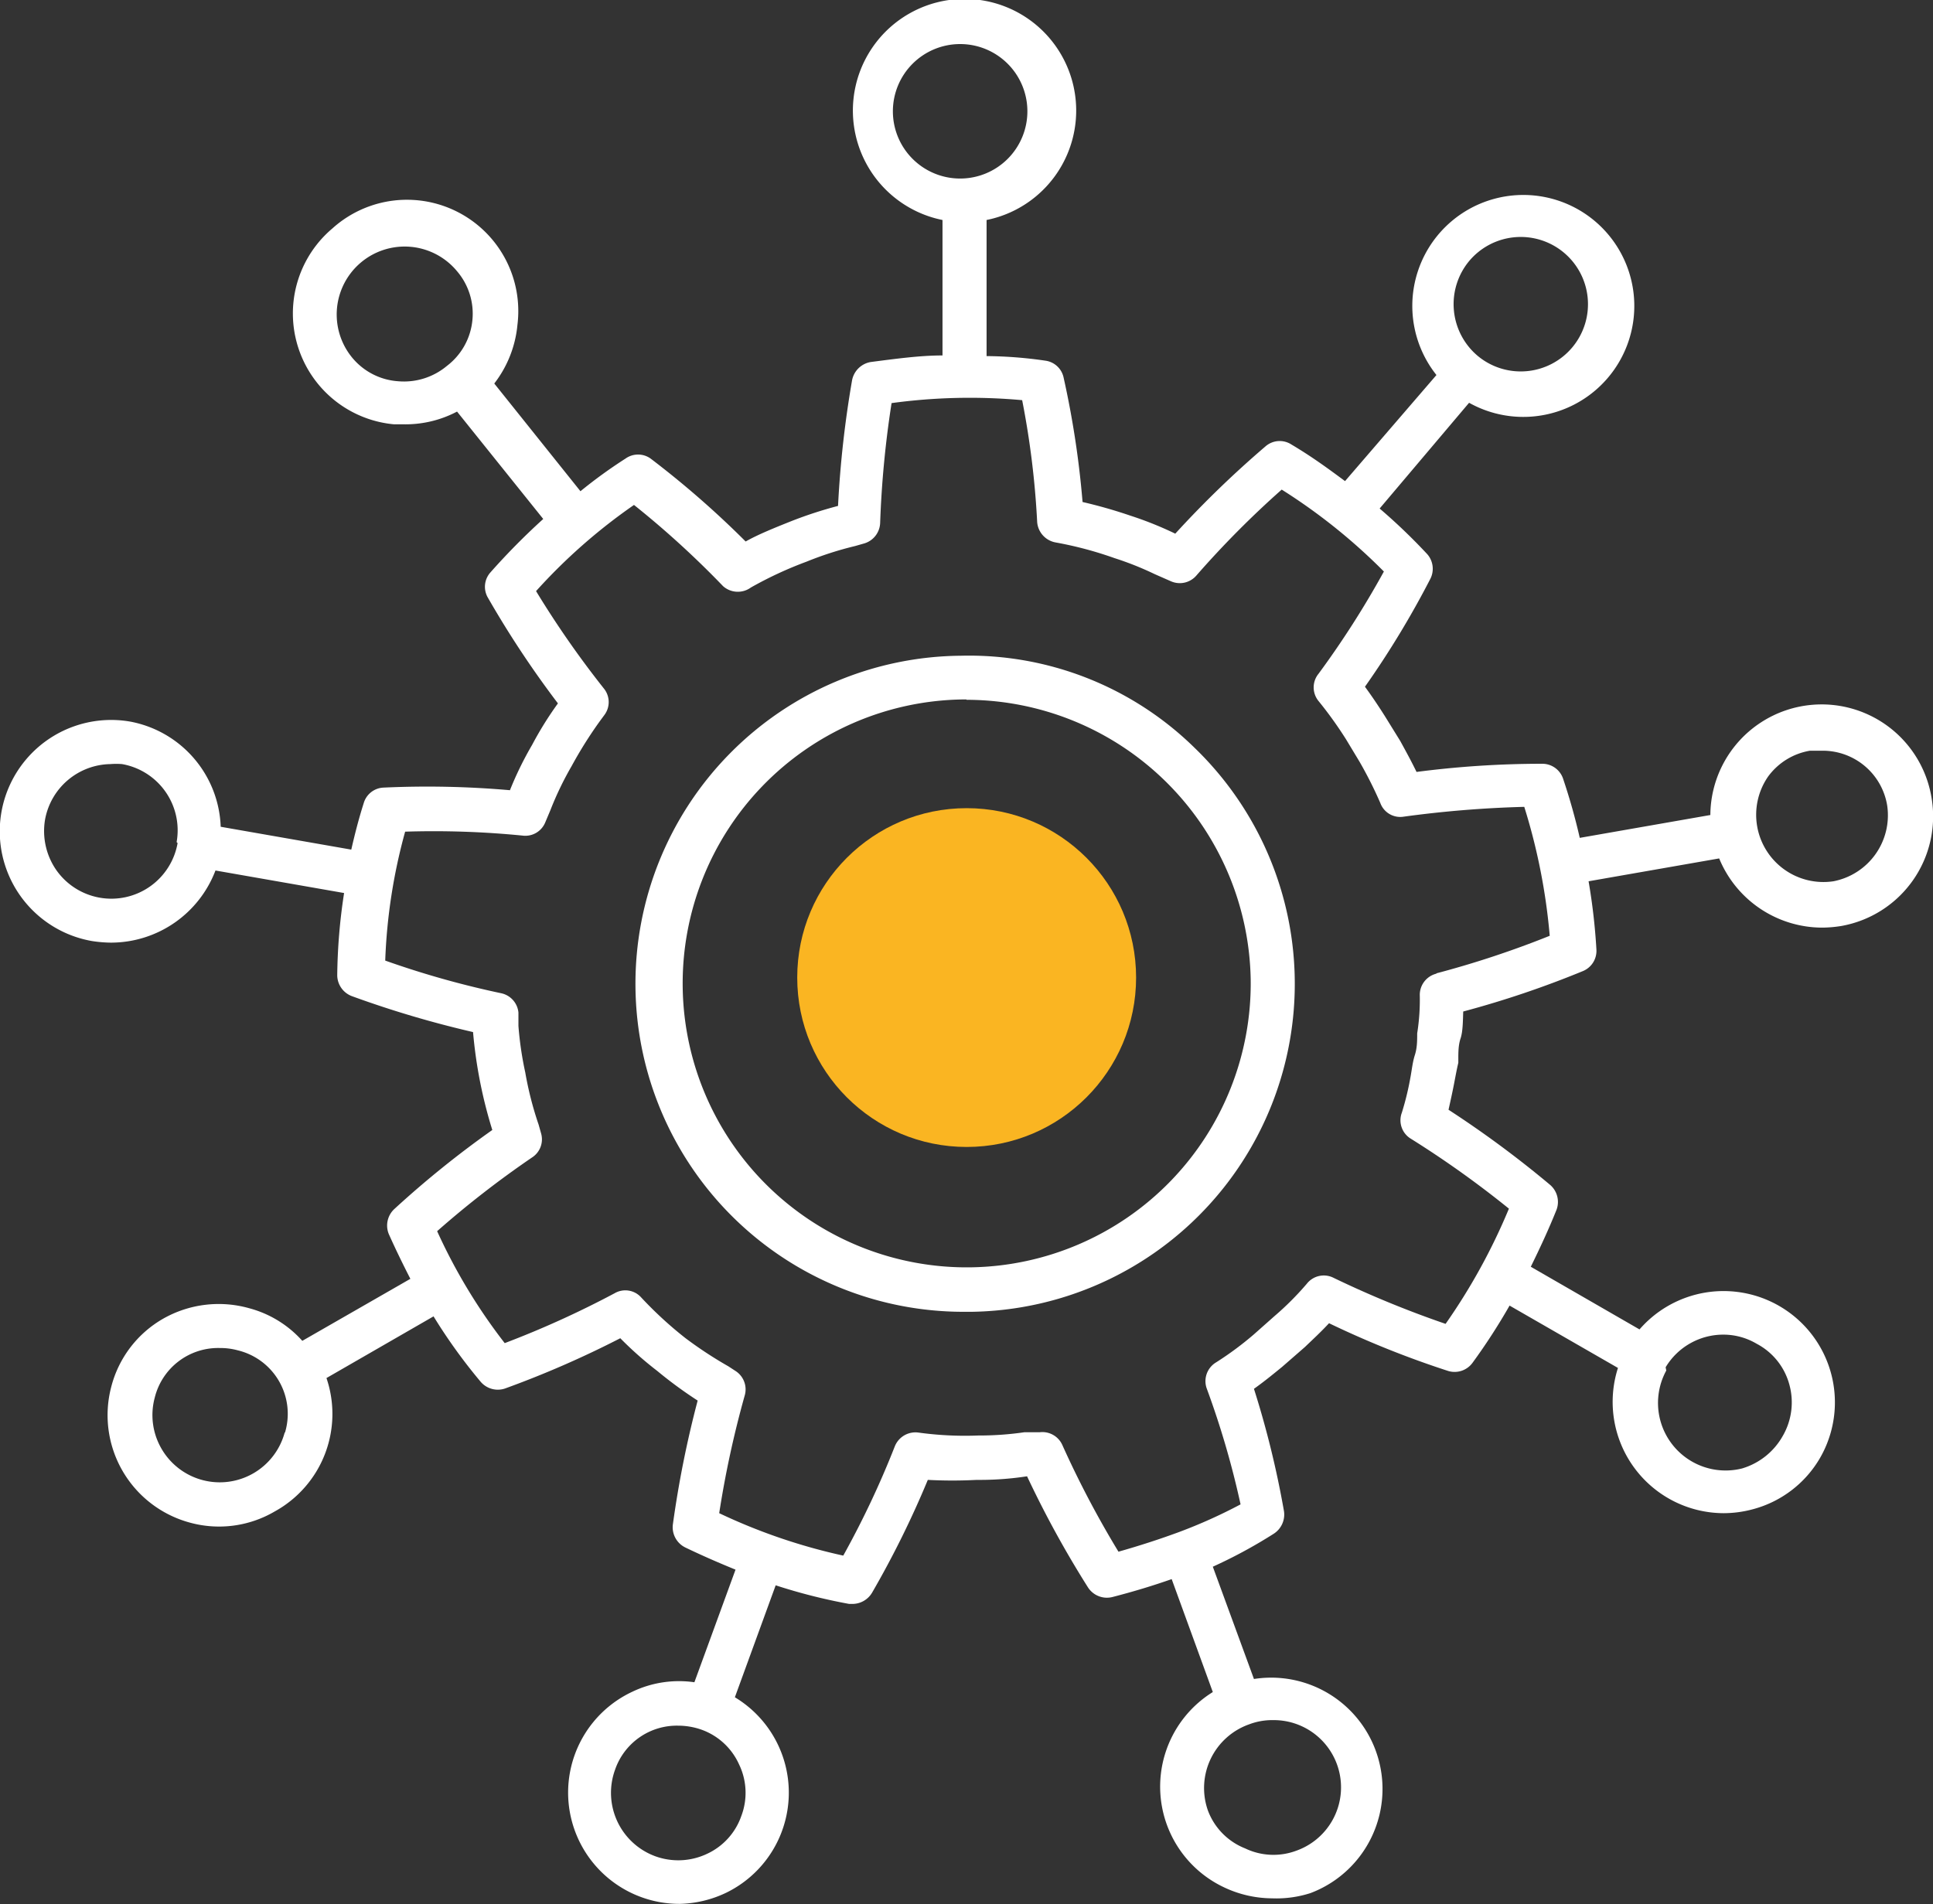
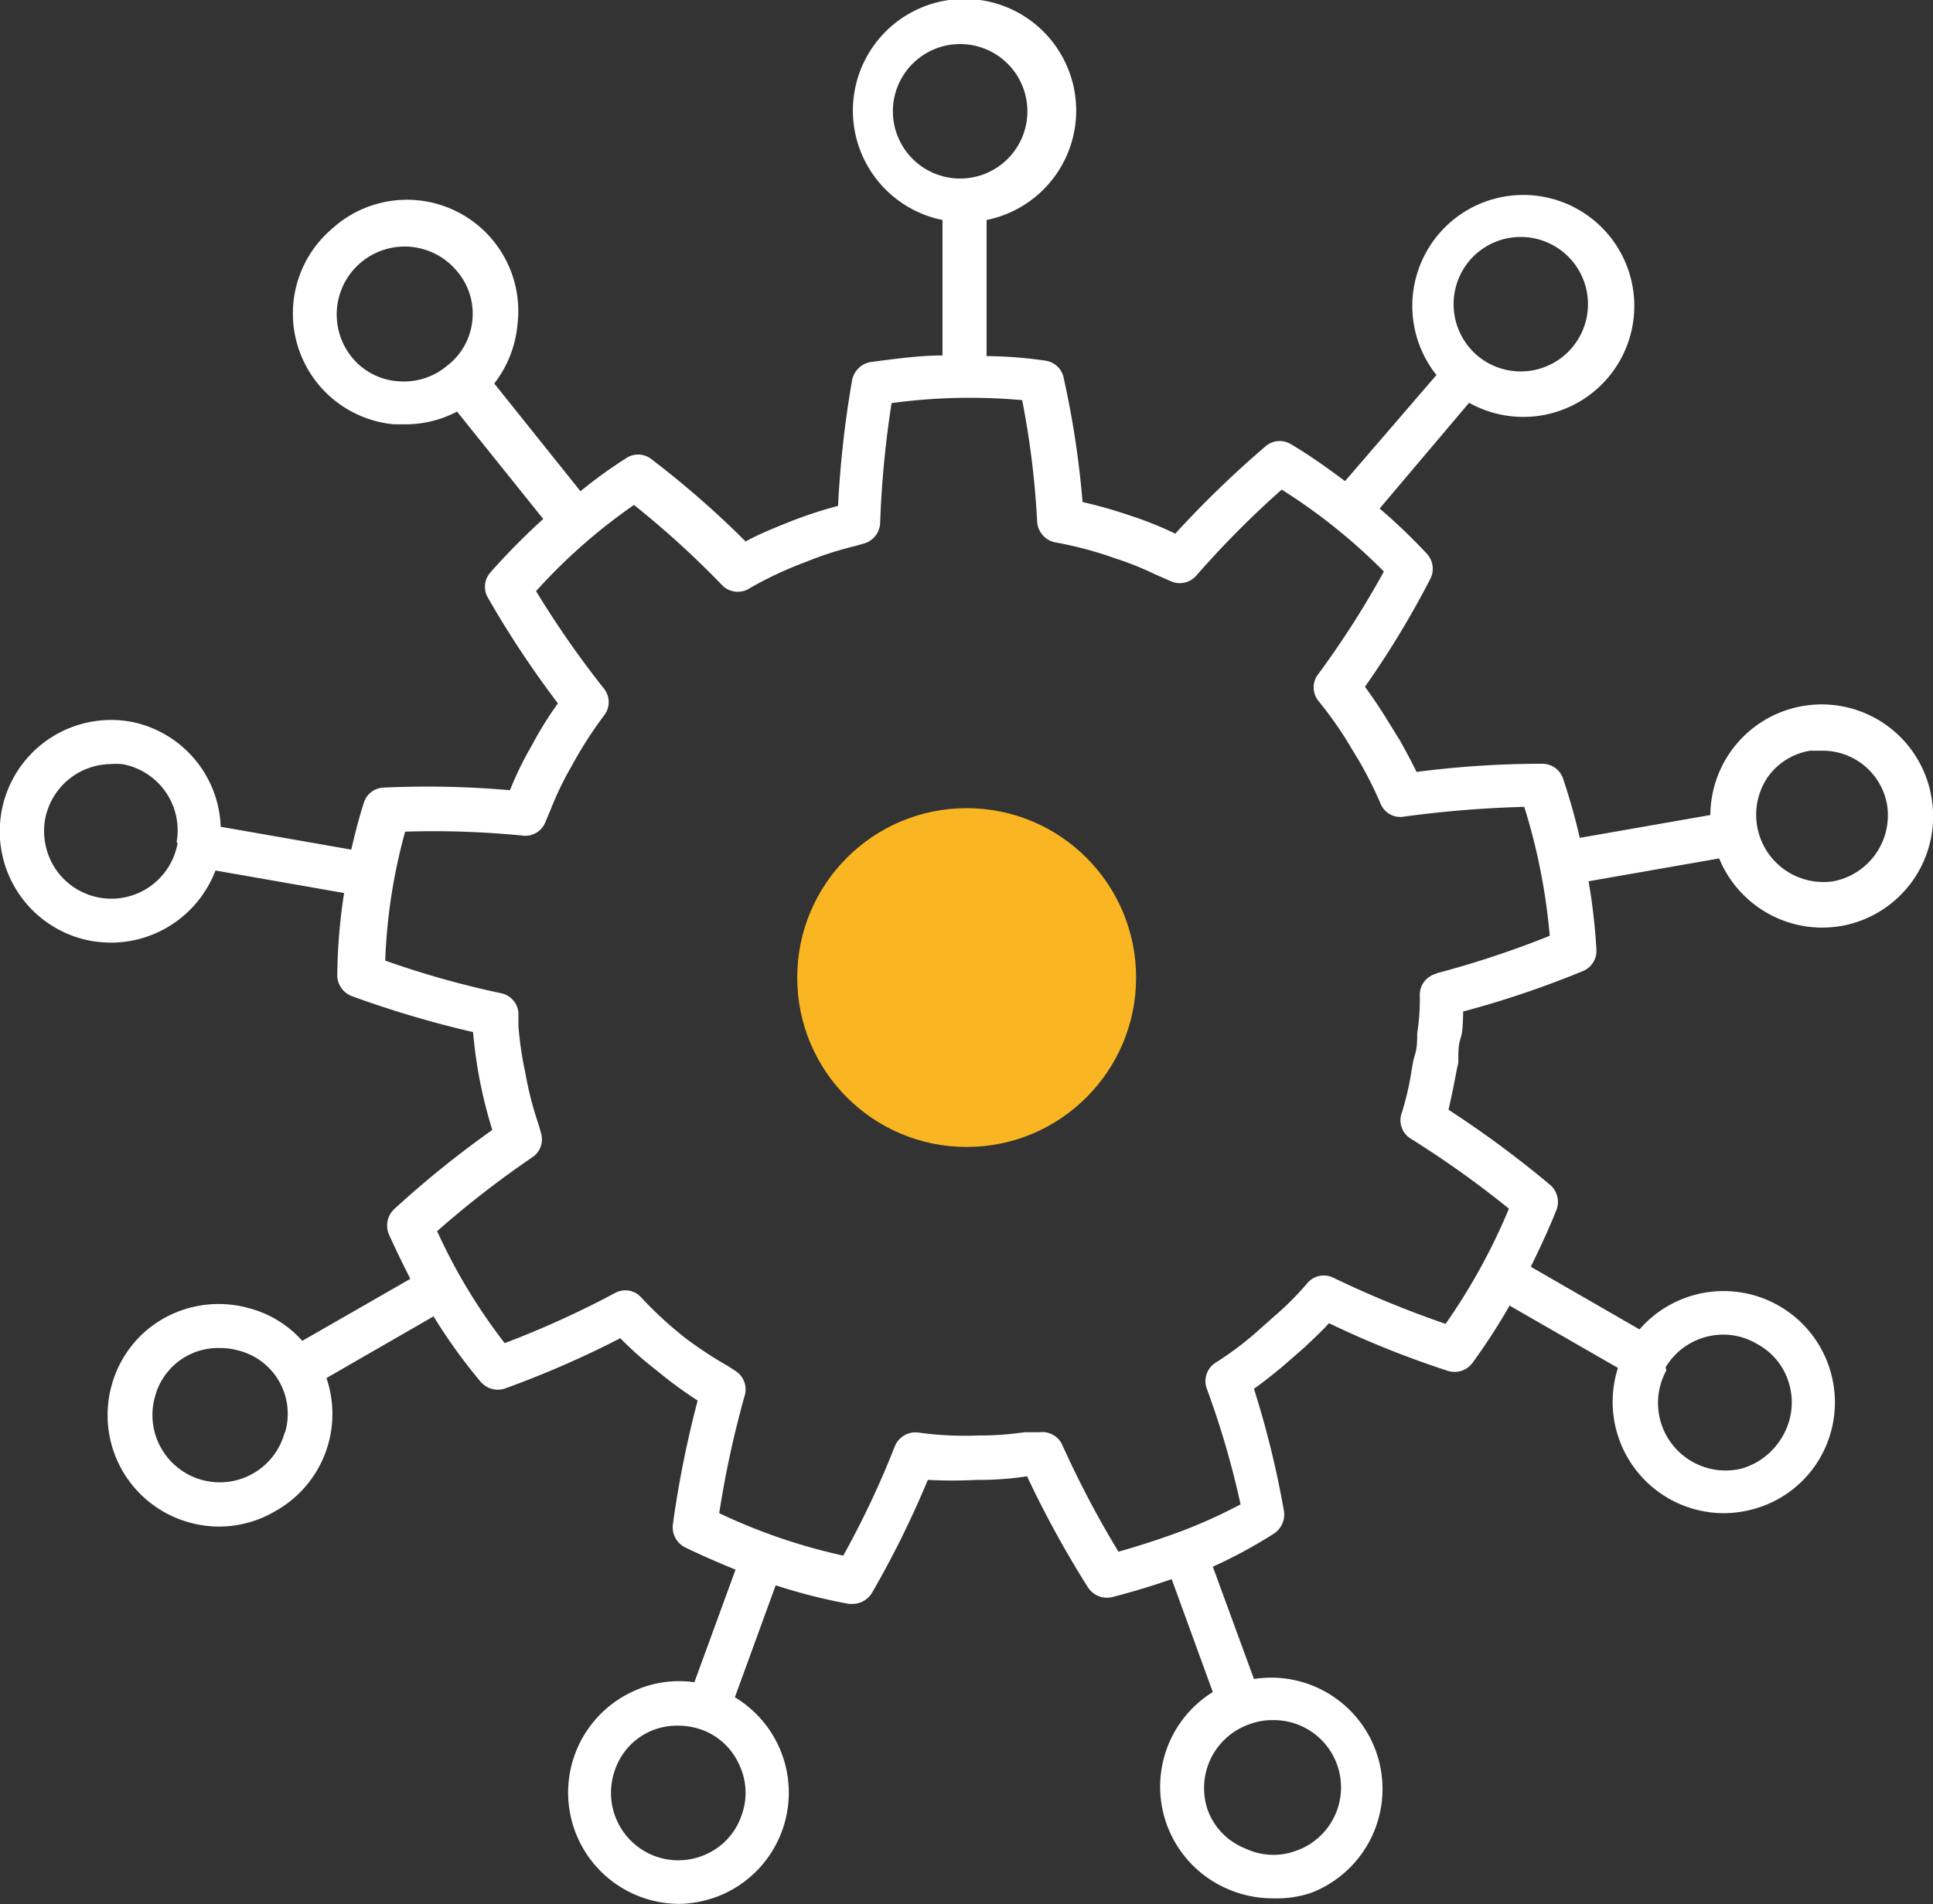
<svg xmlns="http://www.w3.org/2000/svg" viewBox="0 0 59.21 58.34">
  <rect x="0" y="0" width="59.21" height="58.34" fill="#333333" stroke="none" />
  <g id="Layer_2" data-name="Layer 2">
    <g id="Layer_1-2" data-name="Layer 1">
      <path d="M59.16,24.41a3.41,3.41,0,0,0-6.77.56l-4,.7a18.67,18.67,0,0,0-.51-1.81.67.67,0,0,0-.64-.46h0a29.73,29.73,0,0,0-3.85.25c-.16-.33-.33-.64-.5-.95l-.47-.76c-.19-.3-.39-.6-.61-.9a28,28,0,0,0,2-3.3.68.68,0,0,0-.09-.76,17.78,17.78,0,0,0-1.46-1.4L45,12.34a3.4,3.4,0,1,0-1-.85L41.2,14.74c-.5-.37-1-.74-1.64-1.12a.66.66,0,0,0-.79.05A31.29,31.29,0,0,0,36,16.35l0,0a10.88,10.88,0,0,0-1.37-.55,14.89,14.89,0,0,0-1.47-.42,28.23,28.23,0,0,0-.58-3.81.66.66,0,0,0-.56-.52,13,13,0,0,0-1.8-.14V6.74a3.42,3.42,0,1,0-1.35,0v4.15c-.69,0-1.41.1-2.19.2a.7.7,0,0,0-.58.56,31.93,31.93,0,0,0-.43,3.85,12.73,12.73,0,0,0-1.44.47c-.5.2-1,.4-1.39.62a28.62,28.62,0,0,0-2.91-2.54.66.66,0,0,0-.77,0,14.64,14.64,0,0,0-1.38,1l-2.64-3.3a3.46,3.46,0,0,0,.71-1.8A3.41,3.41,0,0,0,10.18,7a3.41,3.41,0,0,0,1.89,6h.3A3.39,3.39,0,0,0,14,12.61l2.64,3.29a20.93,20.93,0,0,0-1.62,1.64.66.66,0,0,0-.07.78,30.15,30.15,0,0,0,2.14,3.23,10.66,10.66,0,0,0-.79,1.27,10.48,10.48,0,0,0-.68,1.39,29,29,0,0,0-3.87-.08.66.66,0,0,0-.61.48c-.15.47-.27.94-.38,1.42l-4-.7A3.4,3.4,0,0,0,4,22.11a3.41,3.41,0,1,0-1.19,6.72,4,4,0,0,0,.59.05,3.43,3.43,0,0,0,3.2-2.21l3.94.69a17.6,17.6,0,0,0-.21,2.52.69.69,0,0,0,.45.64,31.54,31.54,0,0,0,3.71,1.1,14.2,14.2,0,0,0,.59,3,30.19,30.19,0,0,0-3,2.42.69.69,0,0,0-.17.77c.21.47.43.92.66,1.37l-3.31,1.9a3.33,3.33,0,0,0-1.63-1A3.44,3.44,0,0,0,5,40.4a3.37,3.37,0,0,0-1.59,2.08,3.41,3.41,0,0,0,2.41,4.17,3.37,3.37,0,0,0,2.59-.34A3.41,3.41,0,0,0,10,42.22l3.28-1.89a16.67,16.67,0,0,0,1.44,2,.69.69,0,0,0,.75.21A30.32,30.32,0,0,0,19,41a11,11,0,0,0,1.13,1,13.11,13.11,0,0,0,1.24.91,31.94,31.94,0,0,0-.76,3.8.69.69,0,0,0,.38.7c.54.26,1.05.48,1.54.68l-1.26,3.45a3.31,3.31,0,0,0-1.9.29,3.41,3.41,0,0,0,1.45,6.5A3.47,3.47,0,0,0,22.22,58a3.41,3.41,0,0,0,.29-6l1.25-3.43a17.27,17.27,0,0,0,2.25.57h.11a.7.7,0,0,0,.59-.34,29.29,29.29,0,0,0,1.71-3.46,14.31,14.31,0,0,0,1.5,0,9.54,9.54,0,0,0,1.54-.11,31.3,31.3,0,0,0,1.87,3.41.69.69,0,0,0,.74.29c.66-.17,1.25-.35,1.82-.55l1.26,3.46a3.41,3.41,0,0,0,.38,6,3.47,3.47,0,0,0,1.44.32A3.4,3.4,0,0,0,40.14,58h0a3.41,3.41,0,0,0-1.73-6.56L37.15,48A15.08,15.08,0,0,0,39,47a.7.7,0,0,0,.33-.7,28.81,28.81,0,0,0-.92-3.75c.31-.22.59-.45.86-.67l.7-.61c.24-.23.5-.47.74-.73A29.12,29.12,0,0,0,44.35,42a.68.68,0,0,0,.75-.24A18.6,18.6,0,0,0,46.24,40l3.32,1.91a3.41,3.41,0,0,0,3.24,4.45,3.46,3.46,0,0,0,.89-.12,3.38,3.38,0,0,0,2.07-1.59,3.41,3.41,0,0,0-5.54-3.92l-3.33-1.92c.28-.57.55-1.15.79-1.75a.69.69,0,0,0-.2-.76A31.92,31.92,0,0,0,44.37,34c.06-.27.12-.54.17-.8s.08-.43.13-.64c0,0,0-.07,0-.11,0-.21,0-.43.07-.64s.07-.54.08-.82a29.86,29.86,0,0,0,3.67-1.24.67.67,0,0,0,.41-.66A18.68,18.68,0,0,0,48.66,27l4-.7a3.42,3.42,0,0,0,3.15,2.12,3.81,3.81,0,0,0,.59-.05A3.41,3.41,0,0,0,59.16,24.41ZM45,8a2.06,2.06,0,1,1,.26,2.9A2.07,2.07,0,0,1,45,8ZM13.69,11.21a2.05,2.05,0,0,1-1.5.47,2,2,0,0,1-1.4-.72A2.06,2.06,0,1,1,14,8.31a2,2,0,0,1,.47,1.5A2,2,0,0,1,13.69,11.21ZM5.44,25.83a2.06,2.06,0,0,1-3.72.82,2.1,2.1,0,0,1-.34-1.54,2.07,2.07,0,0,1,2-1.7,2.19,2.19,0,0,1,.36,0,2.06,2.06,0,0,1,1.67,2.39ZM8.72,43.89a2.06,2.06,0,0,1-3.77.5,2.05,2.05,0,0,1-.21-1.57,2,2,0,0,1,2-1.52,2,2,0,0,1,.54.07,2,2,0,0,1,1.45,2.52Zm42.3-2a2.06,2.06,0,0,1,1.79-1,2,2,0,0,1,1,.28,2,2,0,0,1,1,1.25,2.05,2.05,0,0,1-.2,1.57,2.12,2.12,0,0,1-1.25,1,2.07,2.07,0,0,1-2.32-3ZM27.35,3.41a2.06,2.06,0,1,1,2.06,2.06A2.06,2.06,0,0,1,27.35,3.41ZM22.64,54.06a2,2,0,0,1,.07,1.57,2,2,0,0,1-1.06,1.17,2.06,2.06,0,0,1-1.58.07,2.07,2.07,0,0,1-1.23-2.65,2,2,0,0,1,1.93-1.35,2.16,2.16,0,0,1,.71.12A2,2,0,0,1,22.64,54.06Zm15.62-1.23A2,2,0,0,1,39,52.7a2.06,2.06,0,0,1,.71,4h0a2,2,0,0,1-1.57-.07A2,2,0,0,1,37,55.47,2.07,2.07,0,0,1,38.26,52.83Zm5.74-23a.67.67,0,0,0-.51.68,6.55,6.55,0,0,1-.08,1.15c0,.22,0,.44-.07.66s-.09.43-.13.65a8.75,8.75,0,0,1-.27,1.12.66.66,0,0,0,.28.8,30.48,30.48,0,0,1,3,2.14,18.51,18.51,0,0,1-1.94,3.53,31.35,31.35,0,0,1-3.43-1.41.66.66,0,0,0-.82.18,9,9,0,0,1-1,1l-.62.55a9.91,9.91,0,0,1-1.16.86.67.67,0,0,0-.29.79A26.72,26.72,0,0,1,38,46.09a15.78,15.78,0,0,1-1.89.85c-.57.21-1.18.41-1.85.6a30,30,0,0,1-1.72-3.27.67.67,0,0,0-.69-.39l-.47,0a9.55,9.55,0,0,1-1.41.1,10.43,10.43,0,0,1-1.84-.09.68.68,0,0,0-.72.42,27.83,27.83,0,0,1-1.58,3.35,17.67,17.67,0,0,1-3.8-1.3,30.71,30.71,0,0,1,.78-3.6.67.67,0,0,0-.27-.75l-.23-.15A12.43,12.43,0,0,1,21,41a11.86,11.86,0,0,1-1.36-1.25.65.65,0,0,0-.81-.13,29.22,29.22,0,0,1-3.37,1.53,17.18,17.18,0,0,1-2.07-3.43,29.81,29.81,0,0,1,2.91-2.26.66.66,0,0,0,.27-.75l-.07-.25a10.42,10.42,0,0,1-.41-1.6,10.46,10.46,0,0,1-.21-1.43l0-.41a.67.67,0,0,0-.53-.59,27.86,27.86,0,0,1-3.55-1,17.1,17.1,0,0,1,.61-3.95A27.57,27.57,0,0,1,16,25.6a.66.66,0,0,0,.7-.4l.16-.38a9.81,9.81,0,0,1,.65-1.35,12.88,12.88,0,0,1,.86-1.37l.14-.19a.66.66,0,0,0,0-.8,29.37,29.37,0,0,1-2.09-3,17.27,17.27,0,0,1,3-2.64,28.21,28.21,0,0,1,2.73,2.49A.68.68,0,0,0,23,18a11.7,11.7,0,0,1,1.7-.79,10.4,10.4,0,0,1,1.49-.48l.28-.08a.68.68,0,0,0,.49-.63,30.76,30.76,0,0,1,.35-3.67,17.73,17.73,0,0,1,4-.09A26.33,26.33,0,0,1,31.77,16a.69.69,0,0,0,.57.62,11.38,11.38,0,0,1,1.8.48,9.54,9.54,0,0,1,1.23.49l.5.22a.67.67,0,0,0,.77-.17A29.11,29.11,0,0,1,39.26,15a17.67,17.67,0,0,1,3.13,2.51,28.11,28.11,0,0,1-2,3.13.66.66,0,0,0,0,.84,12.12,12.12,0,0,1,.84,1.17l.41.68a12.6,12.6,0,0,1,.64,1.27.65.65,0,0,0,.72.42,33.74,33.74,0,0,1,3.69-.3,18.55,18.55,0,0,1,.78,3.95A29.6,29.6,0,0,1,44,29.82ZM56.16,27a2.06,2.06,0,0,1-2-3.21A2,2,0,0,1,55.44,23l.37,0a2,2,0,0,1,2,1.7h0A2.06,2.06,0,0,1,56.16,27Z" style="fill:#fff" />
      <circle cx="29.61" cy="29.95" r="5.19" style="fill:#fab522" />
-       <path d="M29.6,40.19a10.05,10.05,0,0,1-.17-20.1,9.86,9.86,0,0,1,7.16,2.82,10.05,10.05,0,0,1-6.81,17.28Zm0-18.76h-.15A8.7,8.7,0,1,0,38.31,30h0a8.72,8.72,0,0,0-8.7-8.56Z" style="fill:#fff" />
    </g>
  </g>
</svg>